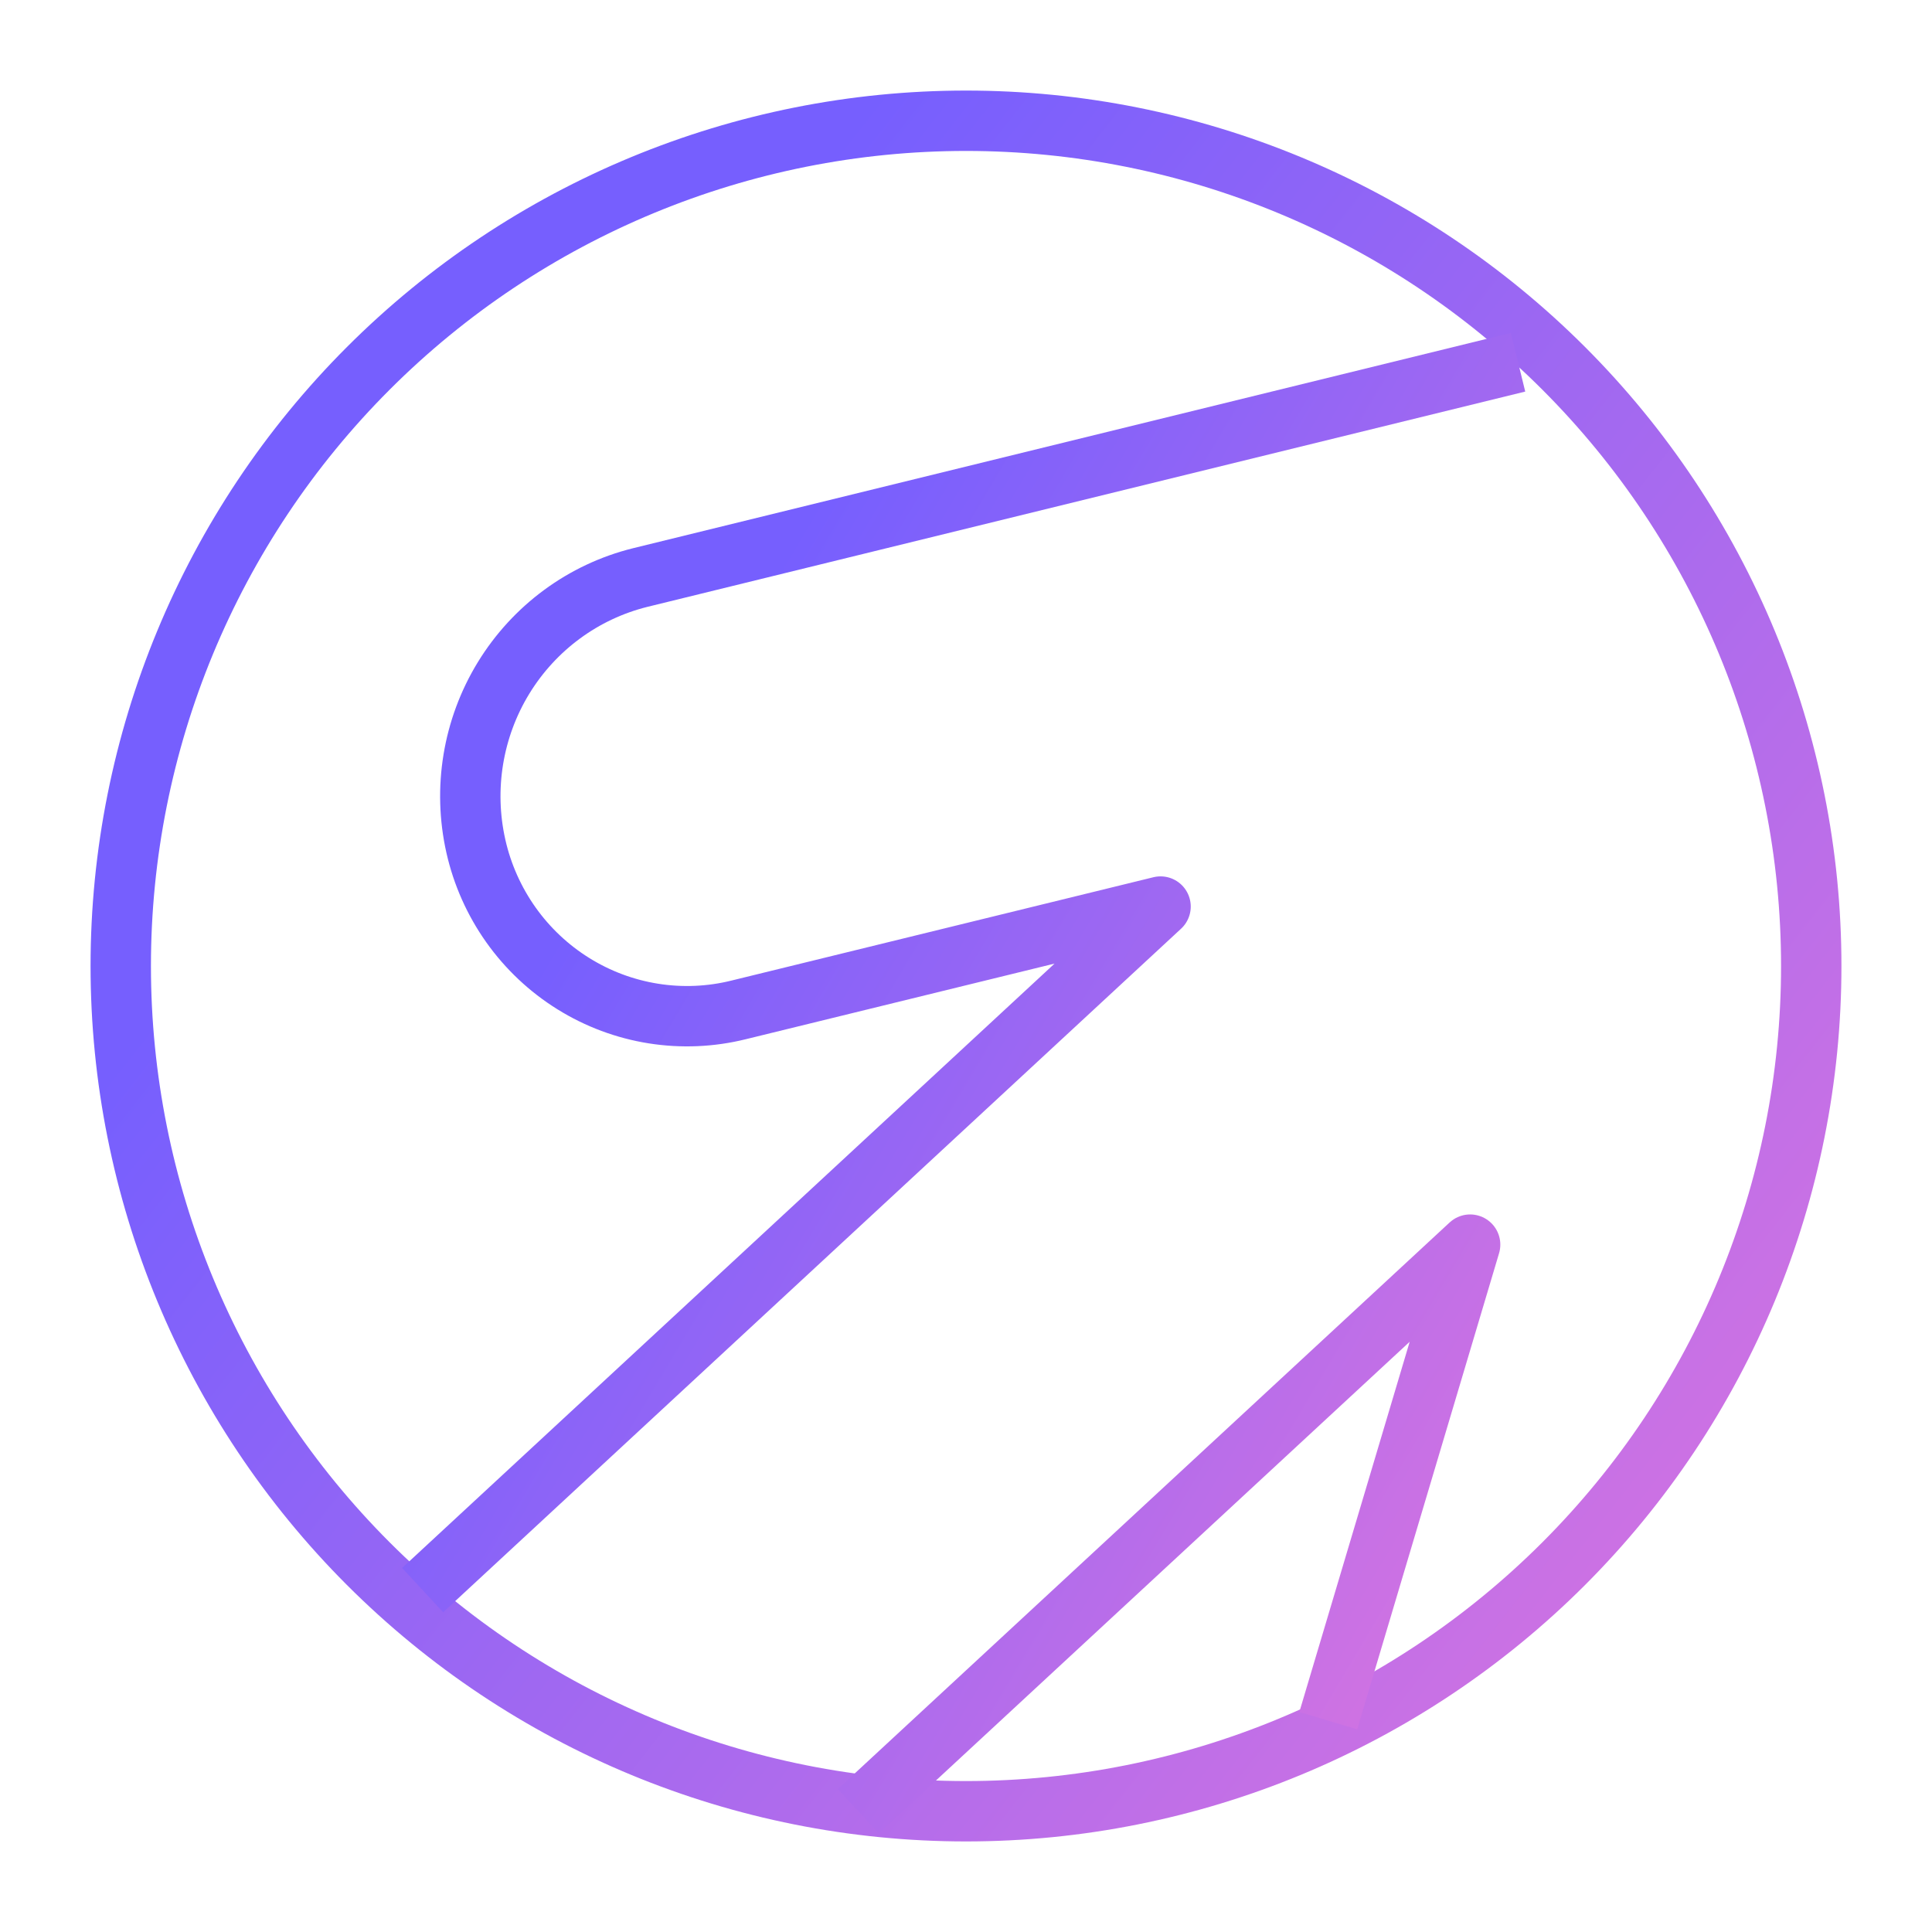
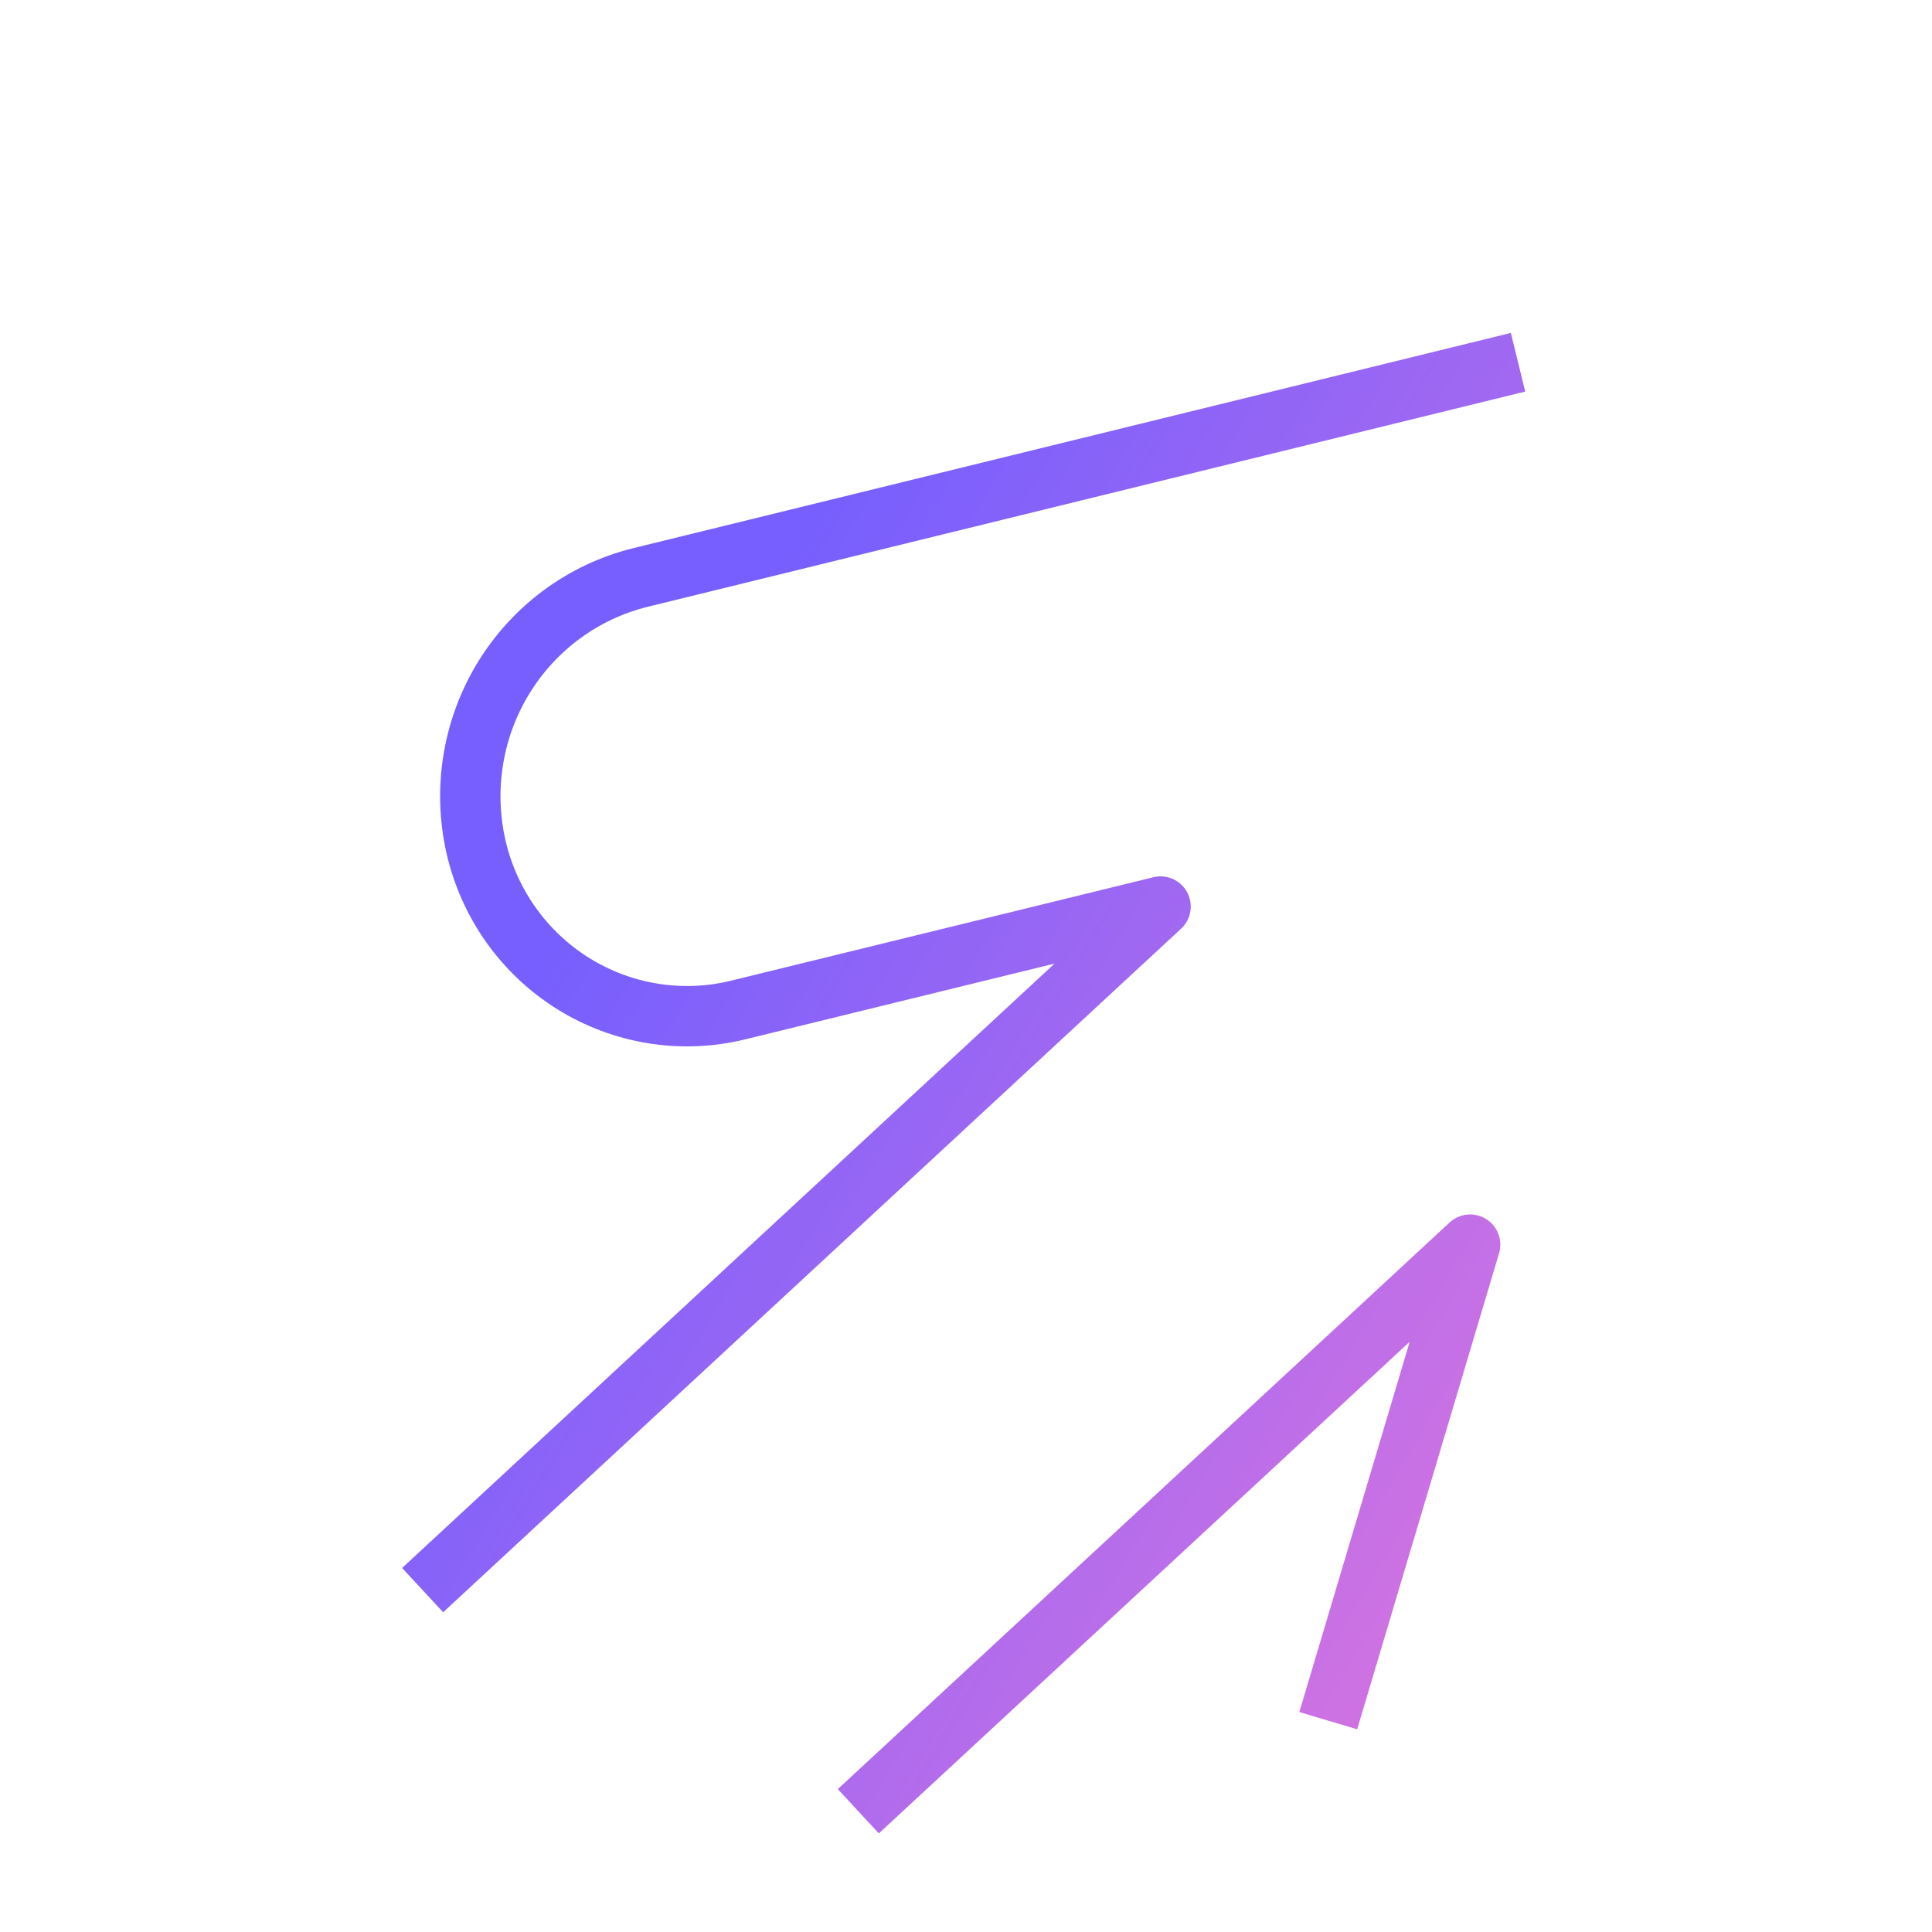
<svg xmlns="http://www.w3.org/2000/svg" width="64" height="64" viewBox="0 0 64 64" fill="none">
-   <path d="M4 32C4 24.574 6.95 17.452 12.201 12.201C17.452 6.95 24.574 4 32 4C39.426 4 46.548 6.95 51.799 12.201C57.05 17.452 60 24.574 60 32C60 39.426 57.05 46.548 51.799 51.799C46.548 57.05 39.426 60 32 60C24.574 60 17.452 57.05 12.201 51.799C6.95 46.548 4 39.426 4 32Z" stroke="url(#paint0_linear_0_669)" stroke-width="2" stroke-linejoin="round" />
  <path d="M28.433 60L48.7 41.23L44 57M14 52.675L38.445 30.031L24.472 33.453C23.548 33.683 22.587 33.724 21.646 33.575C20.705 33.426 19.803 33.089 18.992 32.584C18.182 32.08 17.479 31.418 16.924 30.636C16.37 29.854 15.975 28.969 15.764 28.032C15.334 26.125 15.663 24.124 16.68 22.46C17.698 20.796 19.322 19.601 21.203 19.133L50.287 12" stroke="url(#paint1_linear_0_669)" stroke-width="2" stroke-linejoin="round" />
  <defs>
    <linearGradient id="paint0_linear_0_669" x1="3.95" y1="35.062" x2="47.875" y2="69.573" gradientUnits="userSpaceOnUse">
      <stop stop-color="#765FFE" />
      <stop offset="1" stop-color="#D774E0" />
    </linearGradient>
    <linearGradient id="paint1_linear_0_669" x1="13.968" y1="38.625" x2="47.995" y2="58.836" gradientUnits="userSpaceOnUse">
      <stop stop-color="#765FFE" />
      <stop offset="1" stop-color="#D774E0" />
    </linearGradient>
  </defs>
</svg>